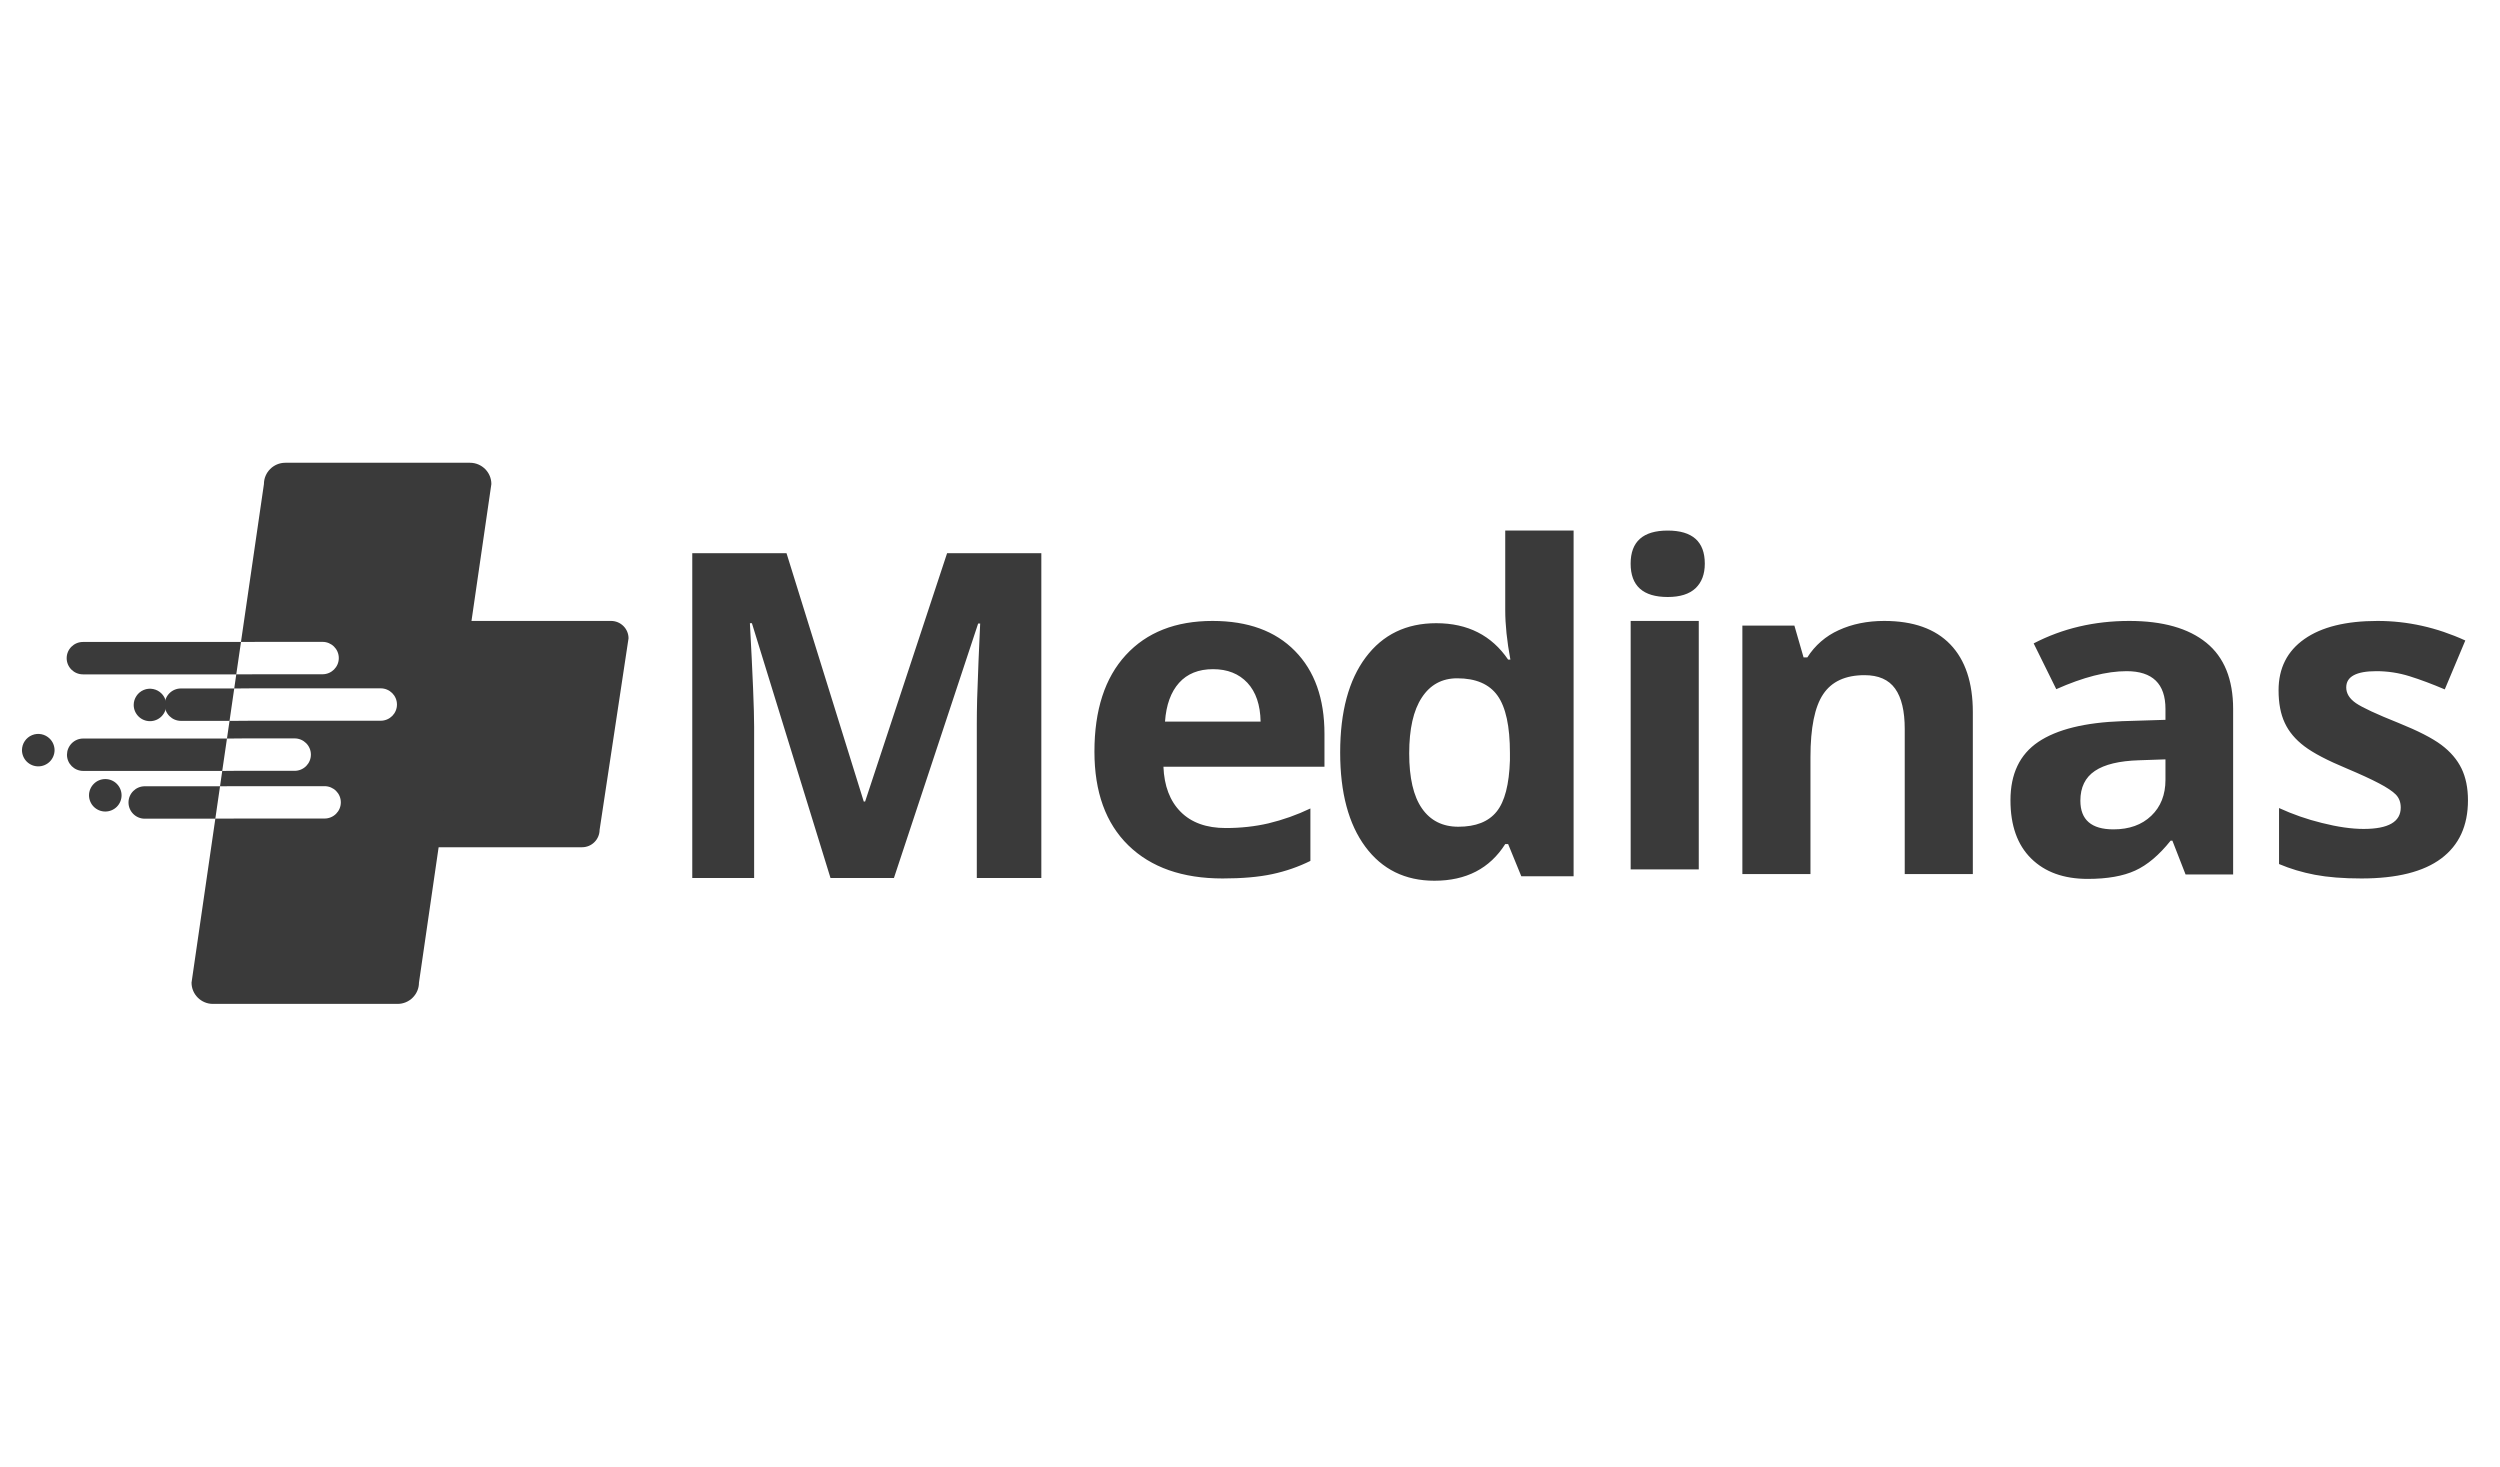
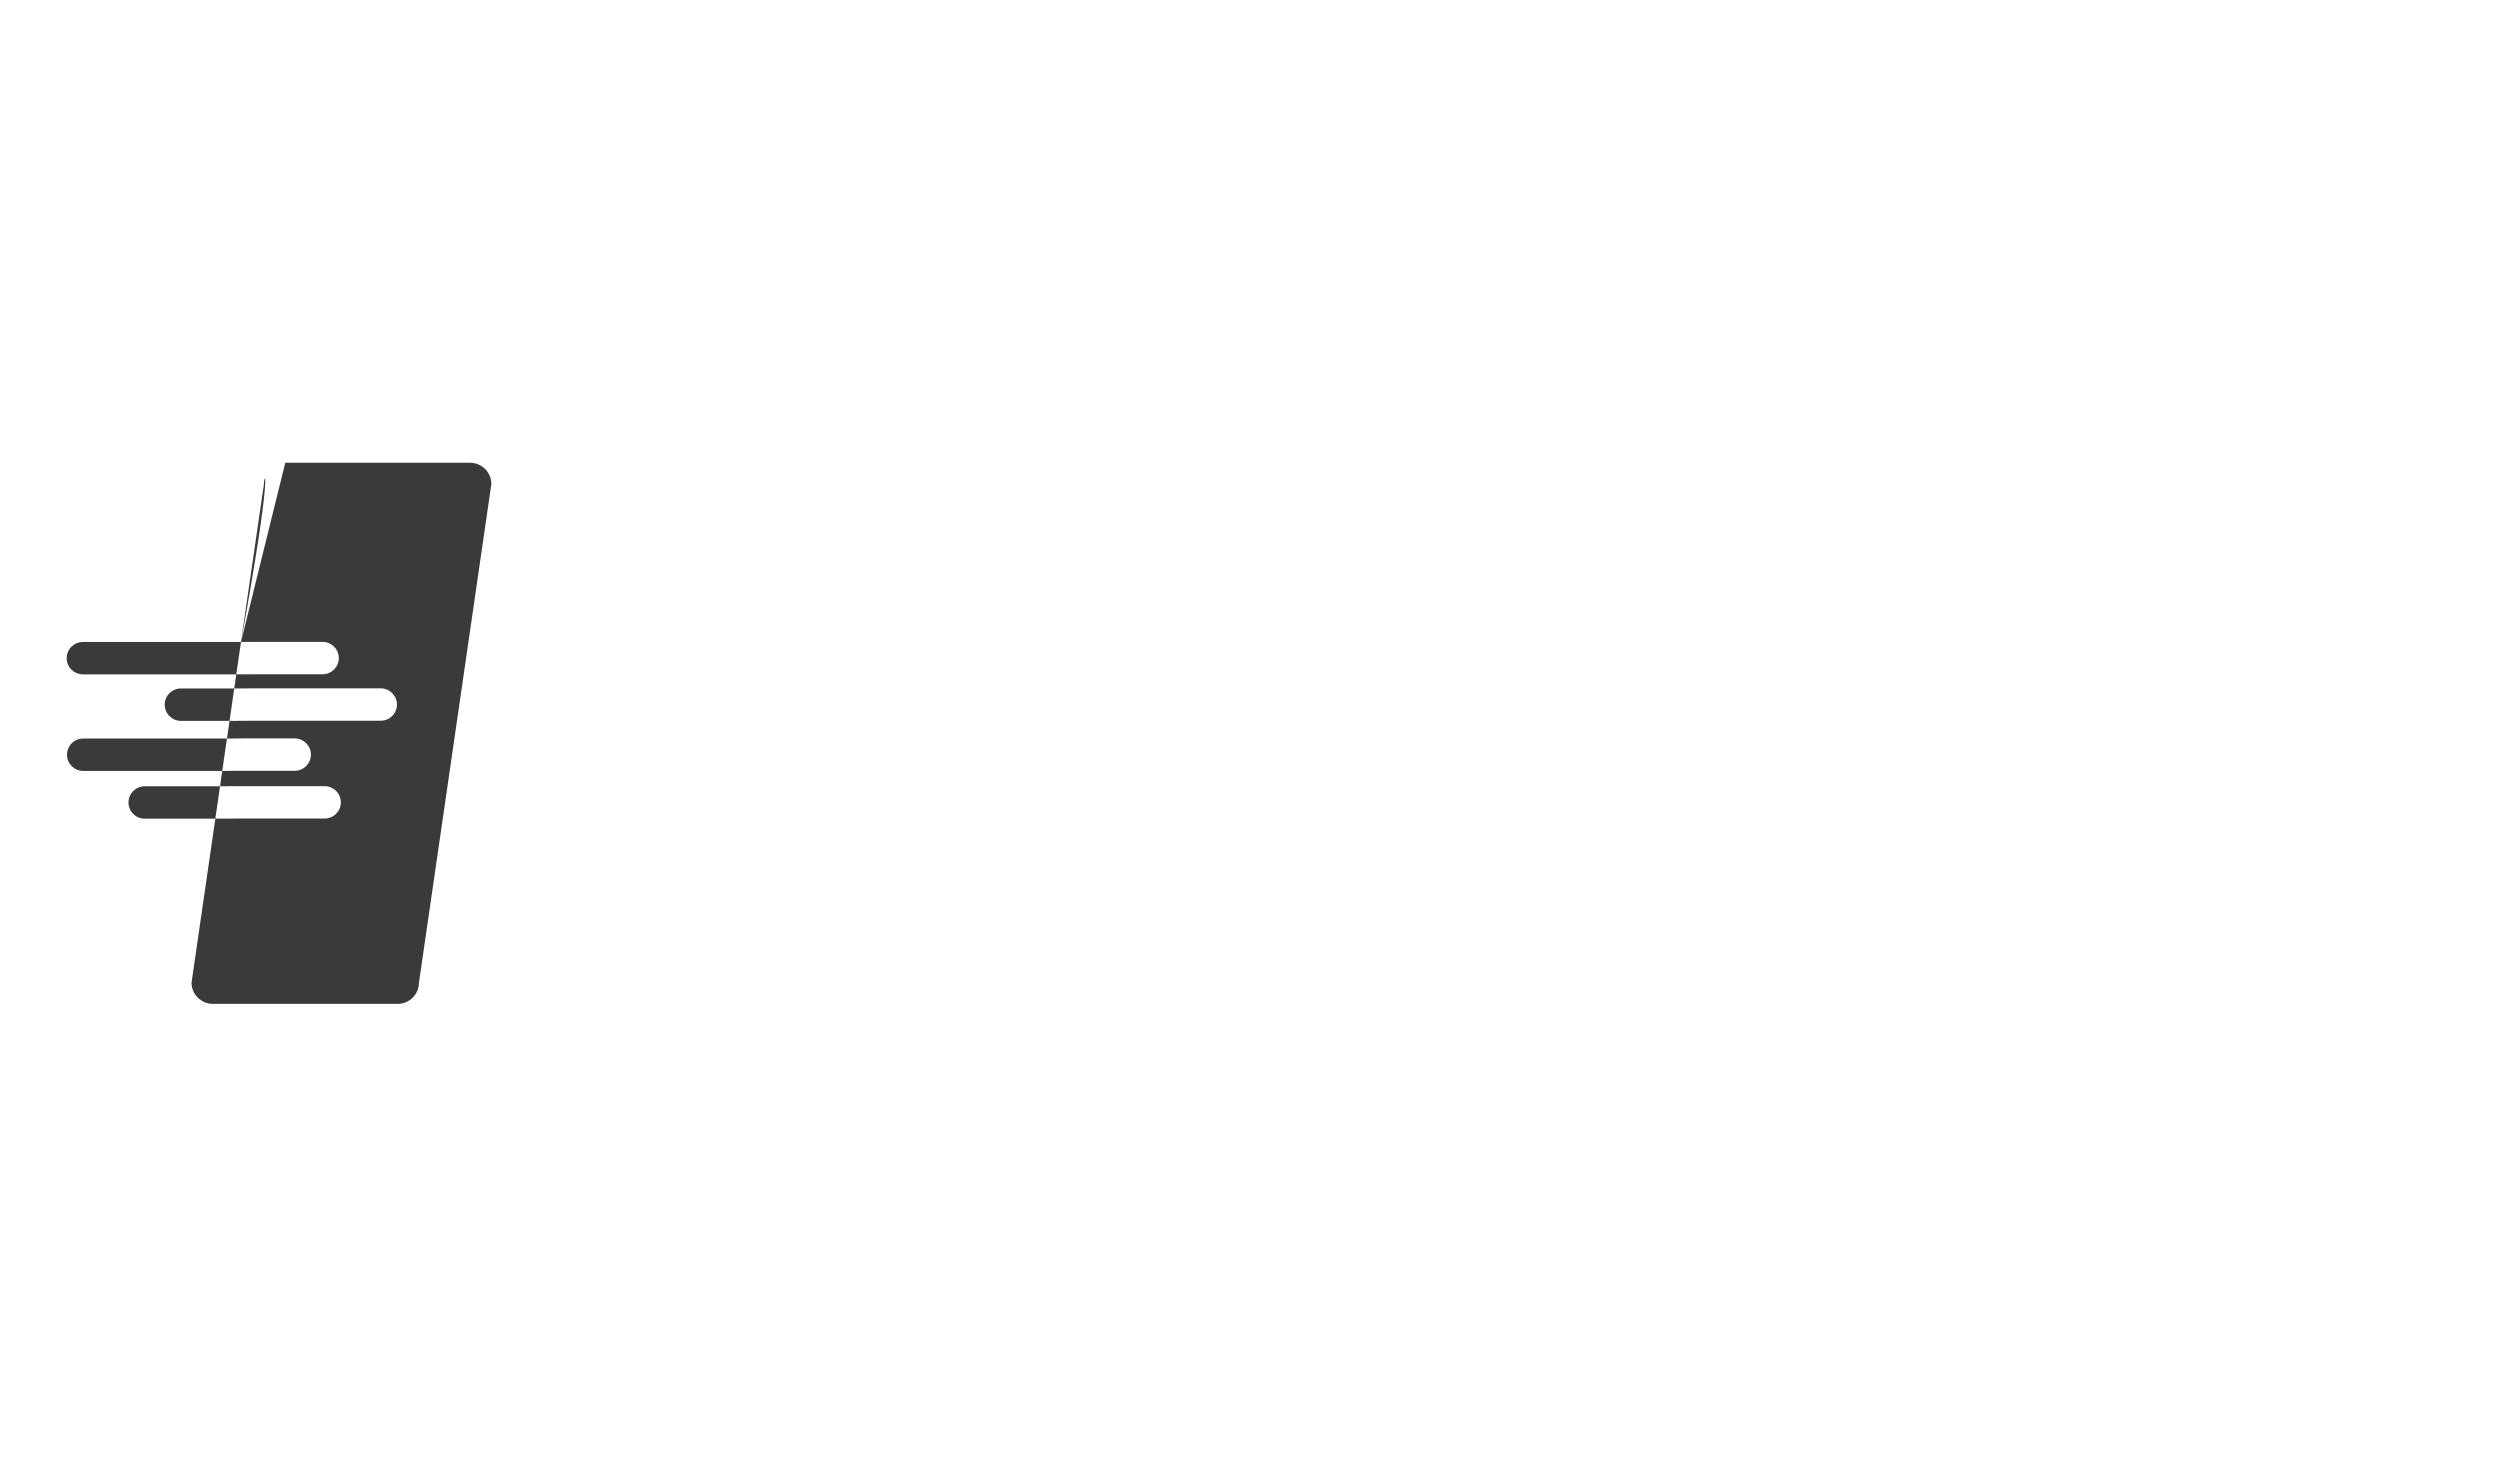
<svg xmlns="http://www.w3.org/2000/svg" width="75" height="44" viewBox="0 0 75 44" fill="none">
  <g id="Container">
    <g id="Vector">
-       <path fill-rule="evenodd" clip-rule="evenodd" d="M25.953 24.047H25.913L23.595 16.595H20.768V26.34H22.624V21.807C22.624 21.287 22.581 20.25 22.497 18.695H22.557L24.915 26.34H26.818L29.344 18.707H29.405C29.369 19.463 29.339 20.218 29.314 20.974C29.307 21.258 29.304 21.51 29.304 21.727V26.34H31.24V16.595H28.413L25.953 24.047L25.953 24.047ZM34.95 21.648C34.986 21.146 35.127 20.758 35.372 20.485C35.618 20.212 35.957 20.075 36.391 20.075C36.824 20.075 37.168 20.212 37.423 20.485C37.677 20.758 37.809 21.146 37.818 21.648H34.95ZM36.377 18.628C35.269 18.628 34.401 18.97 33.774 19.652C33.147 20.334 32.833 21.3 32.833 22.548C32.833 23.761 33.172 24.699 33.851 25.361C34.53 26.023 35.473 26.354 36.678 26.354C37.264 26.354 37.76 26.311 38.166 26.224C38.572 26.137 38.954 26.005 39.312 25.827V24.254C38.909 24.447 38.487 24.596 38.052 24.701C37.651 24.794 37.224 24.841 36.773 24.841C36.192 24.841 35.74 24.678 35.419 24.354C35.097 24.03 34.926 23.579 34.903 23.002H39.734V22.015C39.734 20.957 39.439 20.128 38.849 19.529C38.26 18.928 37.436 18.628 36.377 18.628ZM45.298 22.809C45.275 23.533 45.143 24.046 44.899 24.348C44.656 24.651 44.273 24.802 43.75 24.802C43.277 24.802 42.912 24.618 42.658 24.252C42.403 23.886 42.276 23.335 42.276 22.602C42.276 21.869 42.402 21.31 42.655 20.926C42.907 20.541 43.261 20.349 43.717 20.349C44.275 20.349 44.678 20.522 44.926 20.869C45.174 21.216 45.298 21.789 45.298 22.589V22.809ZM45.157 18.303C45.157 18.738 45.208 19.234 45.312 19.789H45.244C44.749 19.061 44.029 18.696 43.087 18.696C42.189 18.696 41.484 19.037 40.973 19.719C40.461 20.402 40.205 21.354 40.205 22.575C40.205 23.78 40.457 24.722 40.959 25.401C41.462 26.081 42.153 26.422 43.033 26.422C43.985 26.422 44.693 26.055 45.157 25.322H45.244L45.639 26.288H47.208V15.917H45.157L45.157 18.303ZM48.92 26.081H50.963V18.628H48.92V26.081ZM50.031 15.917C49.29 15.917 48.919 16.248 48.919 16.91C48.919 17.576 49.29 17.91 50.031 17.91C50.402 17.91 50.68 17.822 50.866 17.647C51.051 17.471 51.144 17.226 51.144 16.91C51.144 16.248 50.773 15.917 50.031 15.917ZM56.526 18.628C56.016 18.628 55.562 18.721 55.162 18.905C54.774 19.079 54.447 19.363 54.22 19.722H54.107L53.832 18.769H52.271V26.221H54.314V22.715C54.314 21.835 54.441 21.204 54.696 20.825C54.95 20.445 55.364 20.255 55.936 20.255C56.355 20.255 56.661 20.389 56.853 20.658C57.046 20.927 57.142 21.331 57.142 21.869V26.221H59.185V21.362C59.185 20.477 58.96 19.801 58.509 19.332C58.058 18.863 57.396 18.628 56.526 18.628ZM64.964 23.395C64.964 23.843 64.822 24.203 64.538 24.474C64.254 24.746 63.876 24.881 63.403 24.881C62.742 24.881 62.411 24.594 62.411 24.021C62.411 23.621 62.556 23.323 62.846 23.128C63.137 22.932 63.579 22.826 64.174 22.808L64.964 22.781V23.395ZM66.19 19.282C65.654 18.847 64.883 18.628 63.878 18.628C62.829 18.628 61.873 18.853 61.01 19.302L61.688 20.675C62.496 20.315 63.199 20.135 63.798 20.135C64.575 20.135 64.964 20.513 64.964 21.268V21.595L63.664 21.635C62.543 21.675 61.704 21.883 61.148 22.258C60.592 22.634 60.314 23.217 60.314 24.007C60.314 24.763 60.52 25.345 60.934 25.754C61.347 26.163 61.913 26.367 62.632 26.367C63.217 26.367 63.692 26.284 64.056 26.117C64.42 25.951 64.774 25.652 65.118 25.221H65.172L65.567 26.234H66.994V21.268C66.994 20.38 66.726 19.717 66.19 19.282ZM73.845 23.054C73.715 22.788 73.514 22.552 73.242 22.348C72.969 22.144 72.54 21.924 71.955 21.688C71.299 21.426 70.873 21.228 70.679 21.095C70.484 20.961 70.387 20.804 70.387 20.622C70.387 20.297 70.689 20.135 71.292 20.135C71.631 20.135 71.964 20.186 72.29 20.288C72.616 20.39 72.967 20.522 73.343 20.682L73.959 19.215C73.105 18.824 72.228 18.628 71.326 18.628C70.378 18.628 69.647 18.809 69.131 19.172C68.615 19.534 68.357 20.047 68.357 20.708C68.357 21.095 68.418 21.42 68.542 21.684C68.664 21.949 68.861 22.184 69.131 22.388C69.401 22.593 69.825 22.814 70.401 23.054C70.803 23.224 71.125 23.371 71.366 23.498C71.607 23.624 71.777 23.738 71.875 23.837C71.973 23.938 72.022 24.068 72.022 24.227C72.022 24.654 71.651 24.868 70.91 24.868C70.548 24.868 70.13 24.808 69.654 24.688C69.213 24.58 68.783 24.43 68.371 24.241V25.921C68.706 26.063 69.065 26.171 69.449 26.244C69.834 26.317 70.298 26.354 70.843 26.354C71.906 26.354 72.704 26.154 73.238 25.754C73.772 25.354 74.039 24.772 74.039 24.008C74.039 23.639 73.974 23.321 73.845 23.054ZM12.055 24.896L13.14 19.15C13.14 19.012 13.196 18.879 13.294 18.781C13.392 18.683 13.525 18.628 13.663 18.628H18.332C18.621 18.628 18.856 18.863 18.856 19.15L17.988 24.896C17.987 25.034 17.931 25.167 17.833 25.264C17.735 25.362 17.602 25.417 17.464 25.417H12.578C12.439 25.417 12.307 25.362 12.209 25.264C12.11 25.167 12.055 25.034 12.055 24.896ZM4.5 21.635C4.37 21.635 4.246 21.584 4.155 21.493C4.063 21.401 4.011 21.278 4.011 21.148C4.011 21.052 4.04 20.958 4.094 20.878C4.147 20.797 4.224 20.735 4.313 20.698C4.402 20.661 4.5 20.652 4.595 20.671C4.69 20.69 4.777 20.736 4.845 20.805C4.936 20.896 4.988 21.02 4.988 21.148C4.988 21.278 4.936 21.401 4.844 21.493C4.753 21.584 4.629 21.635 4.5 21.635ZM3.159 24.346C3.03 24.346 2.906 24.295 2.814 24.204C2.723 24.113 2.671 23.989 2.67 23.86C2.67 23.731 2.722 23.607 2.814 23.515C2.905 23.423 3.029 23.372 3.159 23.372C3.288 23.372 3.413 23.423 3.504 23.515C3.596 23.607 3.647 23.731 3.647 23.86C3.647 23.989 3.595 24.113 3.504 24.204C3.412 24.295 3.288 24.346 3.159 24.346ZM1.148 22.991C1.019 22.991 0.895 22.94 0.803 22.849C0.712 22.758 0.66 22.634 0.659 22.505C0.66 22.408 0.688 22.314 0.742 22.234C0.796 22.153 0.872 22.091 0.962 22.054C1.051 22.017 1.149 22.008 1.244 22.027C1.338 22.046 1.425 22.093 1.493 22.161C1.585 22.252 1.636 22.376 1.637 22.505C1.636 22.634 1.584 22.758 1.493 22.849C1.401 22.94 1.277 22.991 1.148 22.991Z" fill="#3A3A3A" />
-       <path fill-rule="evenodd" clip-rule="evenodd" d="M11.42 21.622H7.566L6.886 21.627L7.027 20.654L7.46 20.652L7.492 20.65H11.42C11.69 20.65 11.909 20.868 11.909 21.136C11.909 21.405 11.69 21.622 11.42 21.622ZM9.737 24.556H7.27L6.46 24.559L6.601 23.588L7.025 23.586C7.036 23.585 7.047 23.585 7.058 23.585H9.736C10.006 23.585 10.225 23.802 10.225 24.071C10.225 24.339 10.006 24.556 9.737 24.556ZM7.23 19.258L7.661 19.257C7.674 19.256 7.687 19.255 7.7 19.256H9.675C9.945 19.256 10.164 19.473 10.164 19.742C10.164 20.01 9.945 20.228 9.676 20.228H7.81L7.088 20.231L7.23 19.258ZM8.558 13.883C8.206 13.883 7.918 14.17 7.918 14.521L7.229 19.259H2.488C2.219 19.259 2 19.477 2 19.745C2 20.013 2.219 20.231 2.488 20.231H7.088L7.027 20.654H5.429C5.16 20.654 4.941 20.871 4.941 21.14C4.941 21.408 5.16 21.626 5.429 21.626H6.886L6.809 22.156H2.498C2.434 22.156 2.37 22.168 2.311 22.192C2.252 22.217 2.198 22.253 2.153 22.298C2.108 22.343 2.072 22.397 2.047 22.456C2.022 22.515 2.01 22.578 2.009 22.642C2.009 22.91 2.228 23.128 2.498 23.128H6.667L6.809 22.156L7.239 22.154C7.251 22.153 7.263 22.152 7.275 22.152H8.838C9.107 22.152 9.327 22.37 9.327 22.638C9.327 22.907 9.108 23.125 8.838 23.125H7.275C7.266 23.125 7.257 23.125 7.248 23.123L6.667 23.128L6.601 23.588H4.343C4.074 23.588 3.855 23.806 3.855 24.074C3.855 24.343 4.074 24.561 4.343 24.561H6.46L5.746 29.479C5.746 29.83 6.034 30.117 6.386 30.117H11.928C12.281 30.117 12.569 29.83 12.569 29.479L14.741 14.521C14.741 14.17 14.453 13.883 14.1 13.883H8.558Z" fill="#3A3A3A" />
+       <path fill-rule="evenodd" clip-rule="evenodd" d="M11.42 21.622H7.566L6.886 21.627L7.027 20.654L7.46 20.652L7.492 20.65H11.42C11.69 20.65 11.909 20.868 11.909 21.136C11.909 21.405 11.69 21.622 11.42 21.622ZM9.737 24.556H7.27L6.46 24.559L6.601 23.588L7.025 23.586C7.036 23.585 7.047 23.585 7.058 23.585H9.736C10.006 23.585 10.225 23.802 10.225 24.071C10.225 24.339 10.006 24.556 9.737 24.556ZM7.23 19.258L7.661 19.257C7.674 19.256 7.687 19.255 7.7 19.256H9.675C9.945 19.256 10.164 19.473 10.164 19.742C10.164 20.01 9.945 20.228 9.676 20.228H7.81L7.088 20.231L7.23 19.258ZC8.206 13.883 7.918 14.17 7.918 14.521L7.229 19.259H2.488C2.219 19.259 2 19.477 2 19.745C2 20.013 2.219 20.231 2.488 20.231H7.088L7.027 20.654H5.429C5.16 20.654 4.941 20.871 4.941 21.14C4.941 21.408 5.16 21.626 5.429 21.626H6.886L6.809 22.156H2.498C2.434 22.156 2.37 22.168 2.311 22.192C2.252 22.217 2.198 22.253 2.153 22.298C2.108 22.343 2.072 22.397 2.047 22.456C2.022 22.515 2.01 22.578 2.009 22.642C2.009 22.91 2.228 23.128 2.498 23.128H6.667L6.809 22.156L7.239 22.154C7.251 22.153 7.263 22.152 7.275 22.152H8.838C9.107 22.152 9.327 22.37 9.327 22.638C9.327 22.907 9.108 23.125 8.838 23.125H7.275C7.266 23.125 7.257 23.125 7.248 23.123L6.667 23.128L6.601 23.588H4.343C4.074 23.588 3.855 23.806 3.855 24.074C3.855 24.343 4.074 24.561 4.343 24.561H6.46L5.746 29.479C5.746 29.83 6.034 30.117 6.386 30.117H11.928C12.281 30.117 12.569 29.83 12.569 29.479L14.741 14.521C14.741 14.17 14.453 13.883 14.1 13.883H8.558Z" fill="#3A3A3A" />
    </g>
  </g>
</svg>